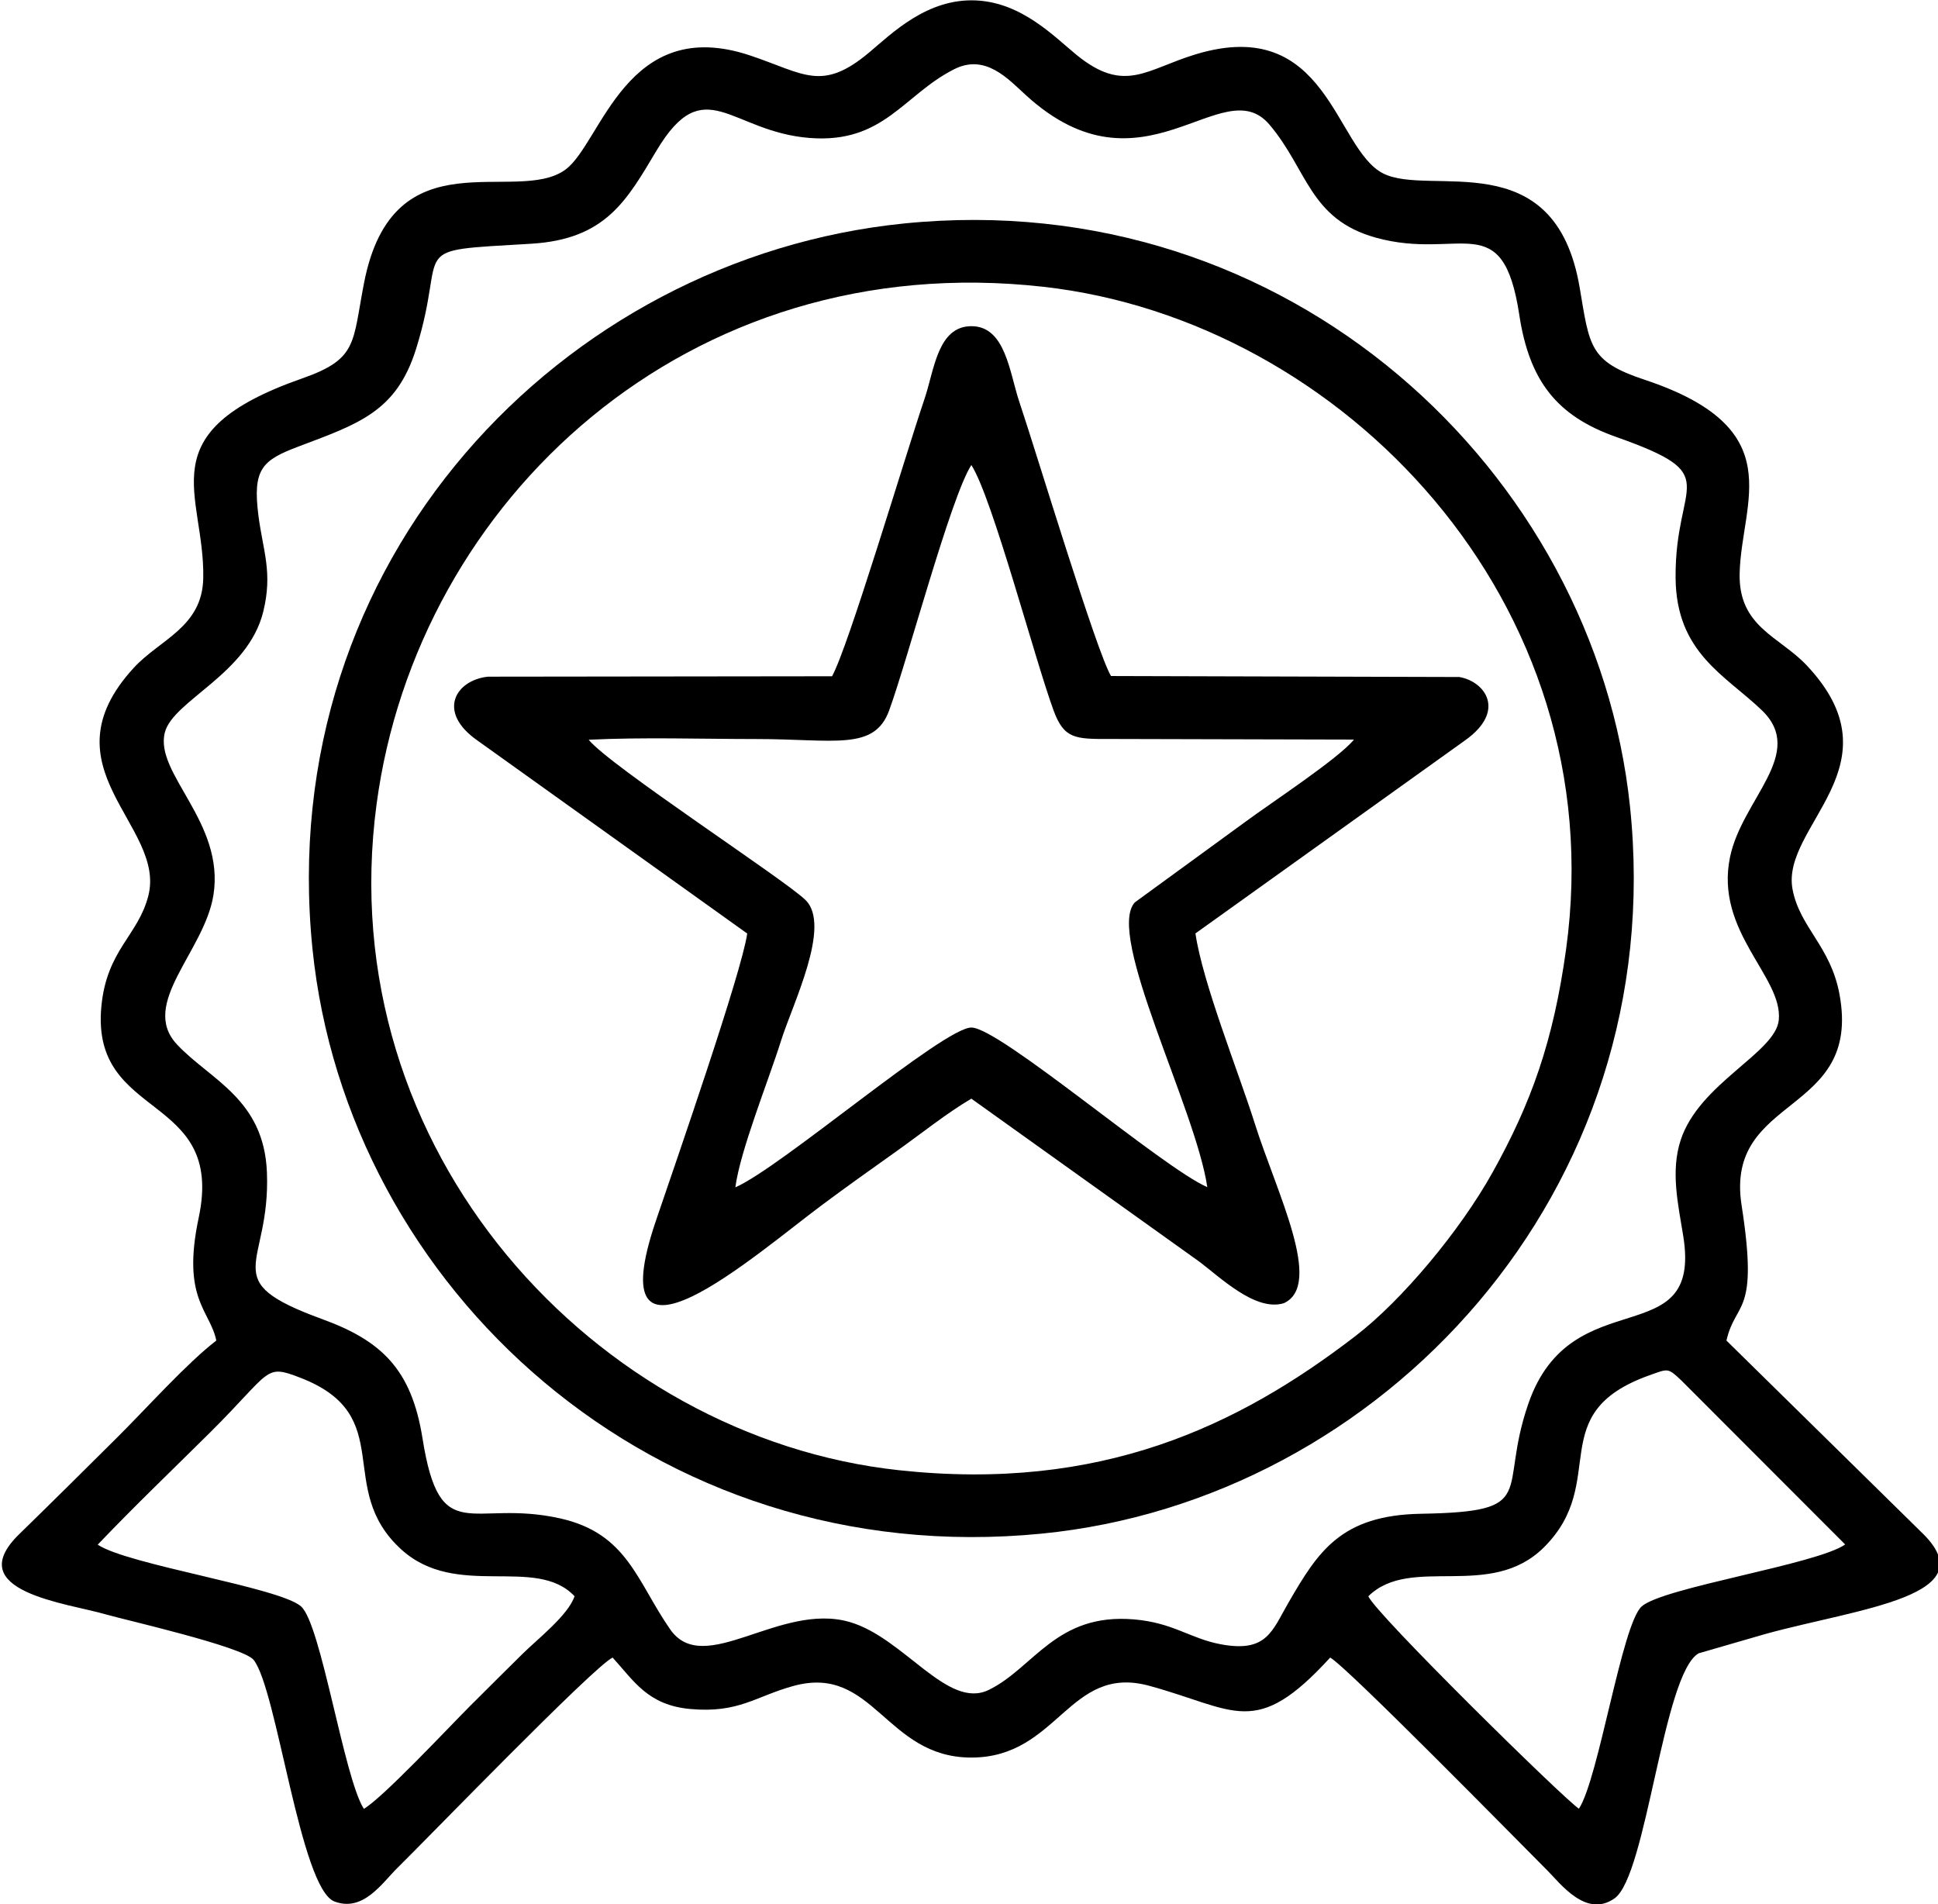
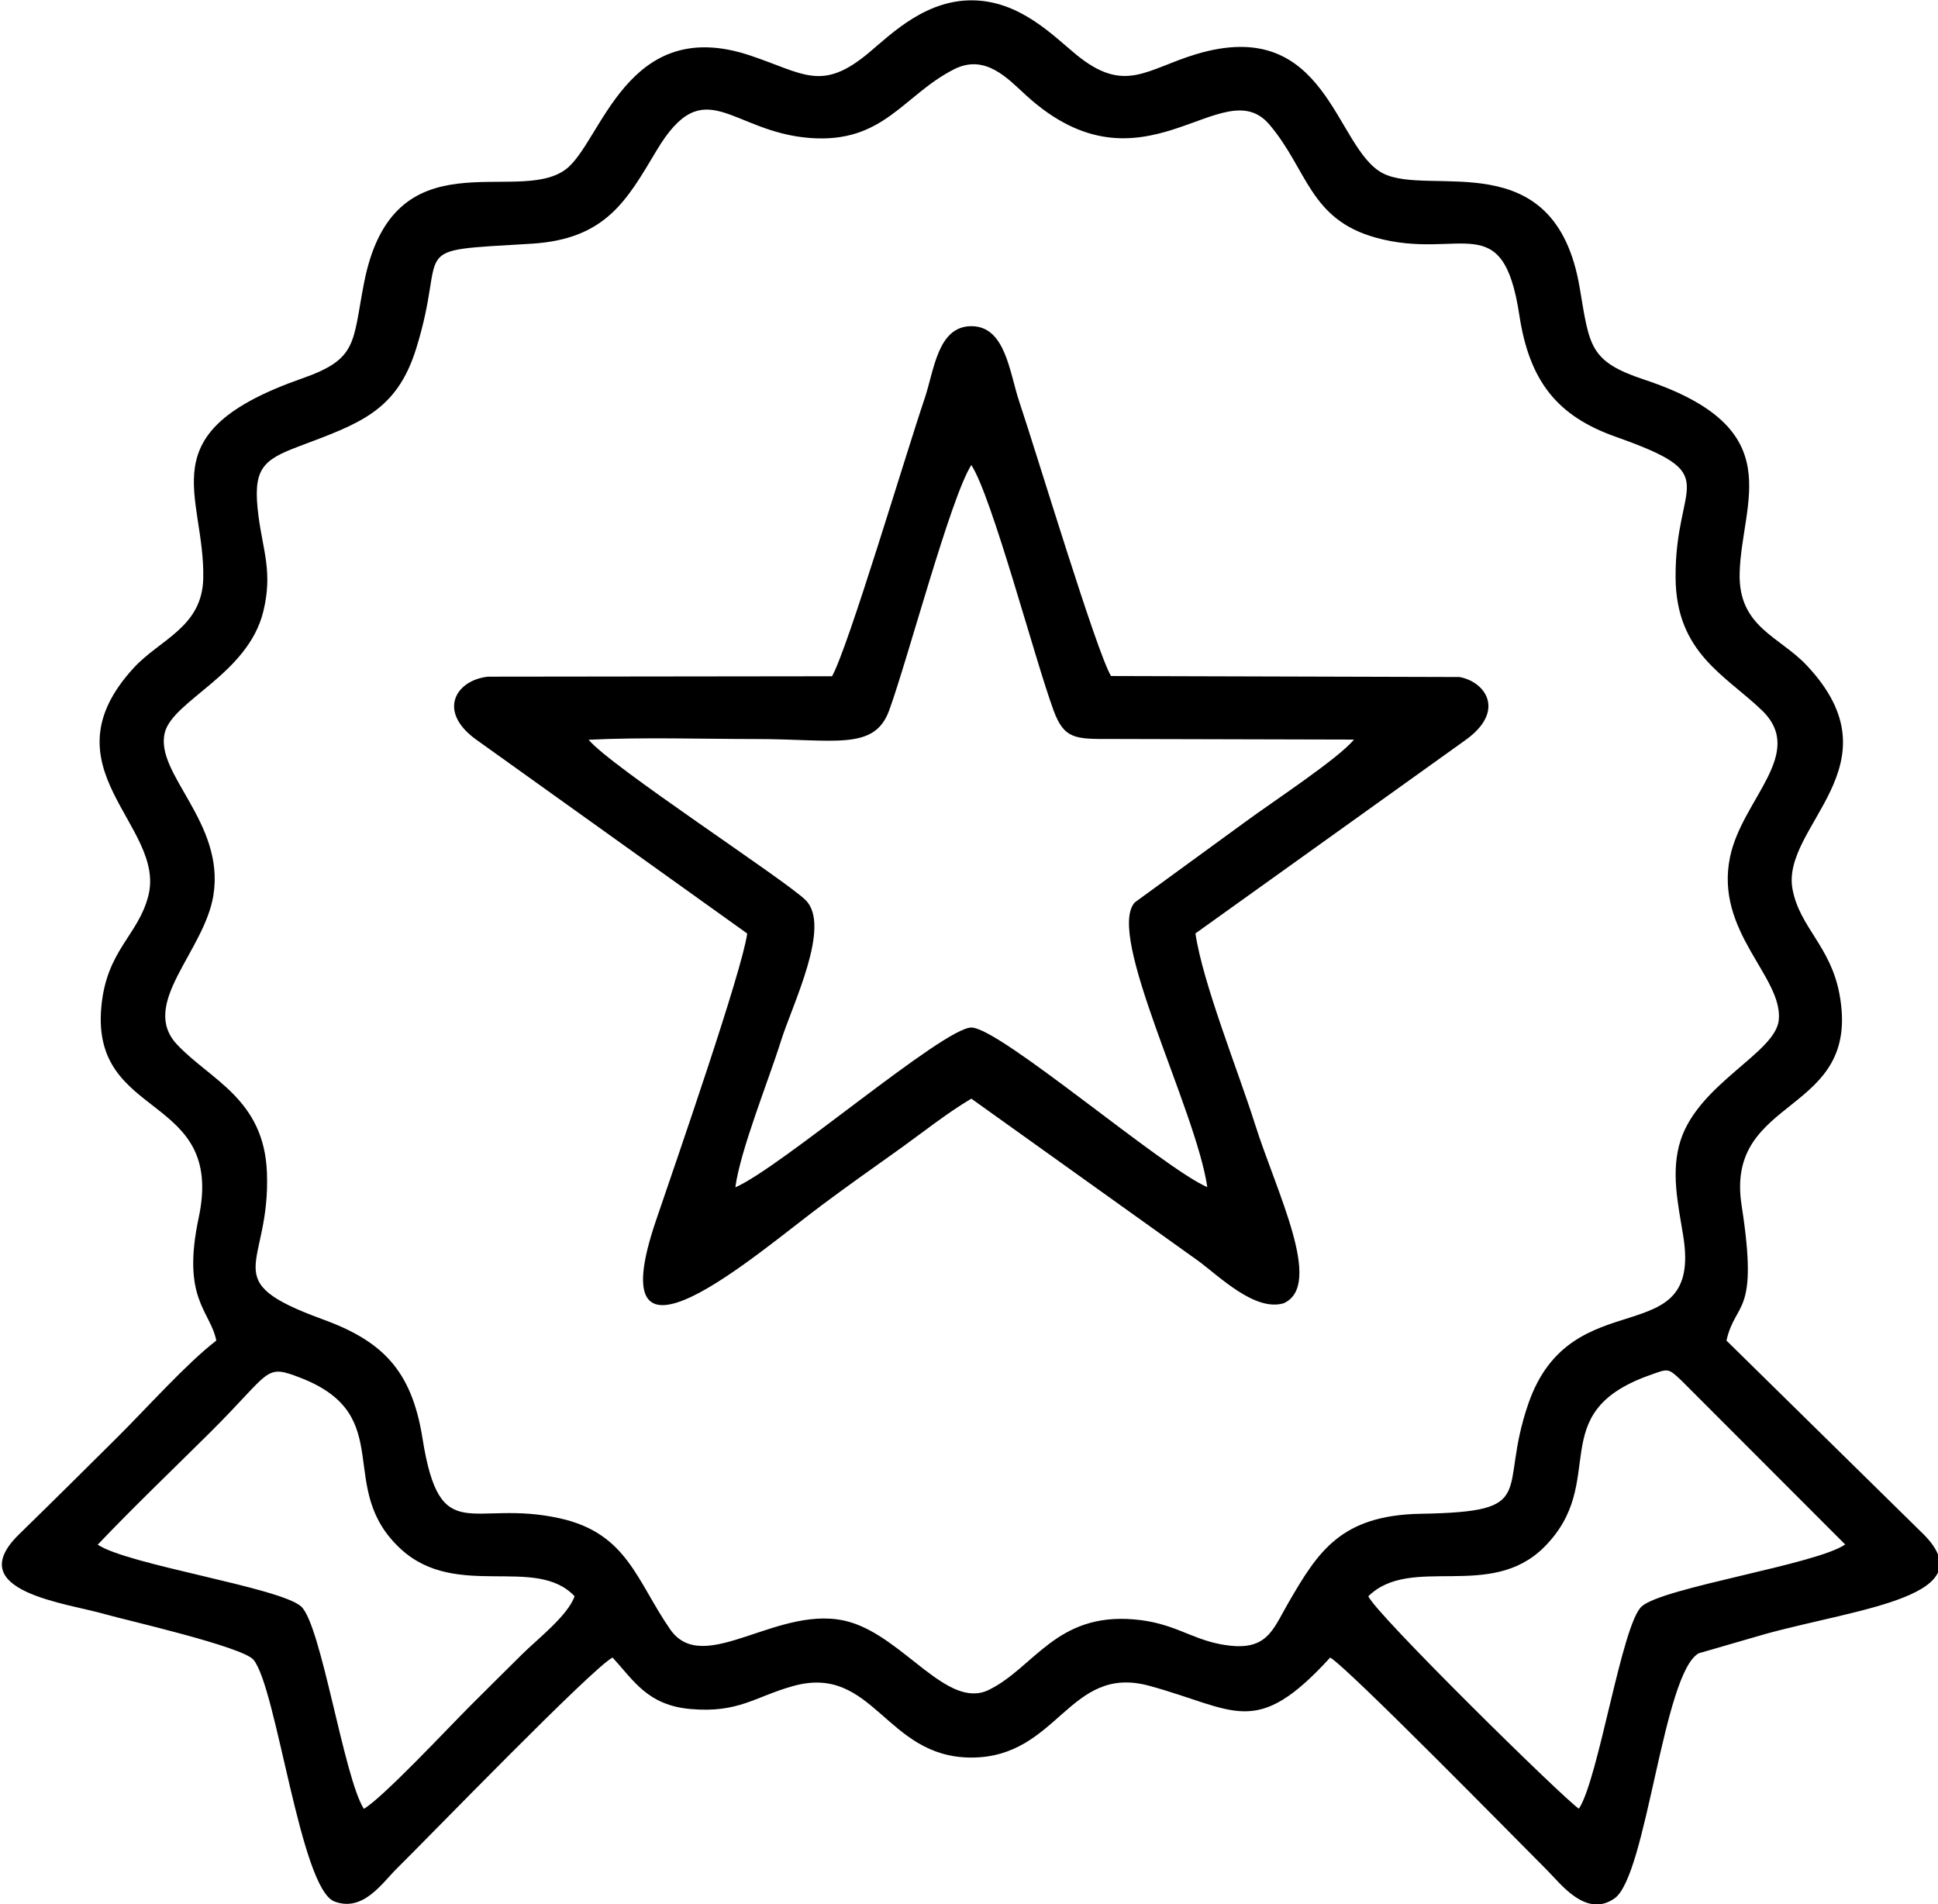
<svg xmlns="http://www.w3.org/2000/svg" width="57" height="56" viewBox="0 0 57 56" fill="none">
  <path fill-rule="evenodd" clip-rule="evenodd" d="M40.246 46.945C41.499 45.715 43.83 47.082 45.413 45.504C47.355 43.567 45.364 41.571 48.513 40.447C49.067 40.25 49.049 40.223 49.44 40.588L54.27 45.423C53.425 46.012 48.909 46.686 48.285 47.245C47.7 47.769 47.021 52.306 46.439 53.194C46.026 52.936 40.417 47.421 40.246 46.945ZM2.874 45.429C3.939 44.311 5.041 43.258 6.16 42.148C8.013 40.309 7.763 40.105 8.84 40.522C11.723 41.64 9.821 43.765 11.802 45.569C13.431 47.052 15.755 45.733 16.899 46.945C16.709 47.508 15.806 48.207 15.365 48.644C14.812 49.191 14.364 49.635 13.816 50.183C13.193 50.807 11.253 52.88 10.701 53.198C10.111 52.268 9.447 47.771 8.855 47.245C8.224 46.685 3.766 46.024 2.874 45.429ZM28.061 2.037C28.982 1.57 29.648 2.32 30.178 2.803C33.619 5.943 35.953 2.036 37.336 3.664C38.462 4.991 38.51 6.446 40.464 6.989C42.95 7.68 44.198 6.05 44.686 9.266C44.982 11.217 45.804 12.238 47.522 12.846C50.771 13.996 49.258 14.099 49.282 16.998C49.301 19.202 50.743 19.856 51.817 20.887C53.14 22.158 51.24 23.493 50.884 25.203C50.425 27.404 52.444 28.727 52.317 30C52.221 30.965 49.975 31.858 49.431 33.532C49.133 34.446 49.354 35.408 49.507 36.351C50.075 39.861 46.225 37.609 44.953 41.278C44.04 43.913 45.327 44.459 41.794 44.52C39.434 44.561 38.764 45.638 37.9 47.127C37.412 47.968 37.262 48.615 35.898 48.357C34.997 48.186 34.511 47.726 33.357 47.627C31.06 47.429 30.413 49.05 29.082 49.7C27.868 50.293 26.595 48.168 24.989 47.703C22.933 47.108 20.709 49.356 19.71 47.918C18.73 46.507 18.453 45.099 16.479 44.657C13.862 44.071 12.944 45.57 12.426 42.299C12.103 40.262 11.21 39.426 9.473 38.794C6.313 37.641 7.96 37.284 7.851 34.486C7.767 32.315 6.184 31.762 5.206 30.718C4.087 29.523 6.013 27.984 6.277 26.326C6.619 24.181 4.53 22.747 4.85 21.537C5.097 20.6 7.292 19.82 7.742 17.992C8.027 16.837 7.735 16.201 7.602 15.173C7.424 13.792 7.705 13.537 8.788 13.129C10.565 12.459 11.662 12.101 12.238 10.26C13.203 7.173 11.834 7.395 15.626 7.168C17.822 7.036 18.437 5.888 19.309 4.43C20.725 2.06 21.477 3.88 23.821 4.058C25.994 4.224 26.568 2.794 28.061 2.037ZM50.778 39.426C51.051 38.231 51.733 38.719 51.224 35.452C50.711 32.171 54.771 32.836 54.102 29.238C53.84 27.825 52.934 27.278 52.722 26.155C52.371 24.288 55.906 22.51 53.141 19.571C52.332 18.711 51.129 18.442 51.166 16.862C51.216 14.737 52.687 12.602 48.364 11.166C46.739 10.627 46.754 10.187 46.461 8.458C45.733 4.166 42.053 5.808 40.674 5.097C39.25 4.364 39.053 0.424 35.172 1.596C33.715 2.036 33.08 2.772 31.659 1.611C31.003 1.075 30.057 0.078 28.712 0.013C27.27 -0.057 26.23 0.985 25.559 1.547C24.17 2.71 23.654 2.166 22.07 1.634C18.416 0.407 17.693 4.2 16.636 4.984C15.19 6.056 11.563 3.916 10.706 8.326C10.362 10.097 10.529 10.555 8.883 11.131C4.31 12.731 6.027 14.506 5.978 17.005C5.95 18.448 4.701 18.804 3.932 19.643C1.236 22.582 4.89 24.274 4.363 26.344C4.065 27.517 3.137 27.934 2.981 29.605C2.664 32.986 6.631 32.115 5.844 35.813C5.334 38.209 6.182 38.538 6.362 39.426C5.488 40.099 4.314 41.414 3.46 42.262C2.462 43.254 1.573 44.137 0.565 45.12C-1.17 46.811 1.986 47.149 3.122 47.482C3.611 47.626 7.143 48.427 7.458 48.816C8.143 49.66 8.832 55.544 9.837 55.923C10.687 56.244 11.242 55.373 11.694 54.93C12.496 54.145 17.453 49.02 18.018 48.749C18.643 49.431 19.048 50.148 20.302 50.262C21.732 50.391 22.221 49.889 23.34 49.583C25.701 48.937 26.041 51.692 28.57 51.69C31.132 51.689 31.433 48.932 33.804 49.58C36.347 50.274 36.919 51.162 39.123 48.749C39.63 49.033 44.686 54.186 45.508 55.008C45.9 55.4 46.652 56.419 47.487 55.831C48.434 55.165 48.913 49.214 49.961 48.624L51.919 48.057C54.673 47.297 58.492 46.947 56.503 45.053L50.778 39.426Z" fill="black" />
-   <path fill-rule="evenodd" clip-rule="evenodd" d="M46.062 27.913C45.688 30.628 45.034 32.443 43.898 34.482C42.937 36.207 41.229 38.245 39.869 39.291C36.41 41.951 32.365 43.879 26.439 43.239C17.544 42.278 9.706 33.87 11.077 23.642C12.27 14.739 20.211 7.256 30.692 8.435C39.464 9.422 47.466 17.713 46.062 27.913ZM26.583 6.573C16.528 7.591 8.028 16.484 9.191 27.91C10.204 37.853 19.221 46.23 30.641 45.104C40.62 44.121 49.13 35.062 47.941 23.719C46.909 13.873 37.907 5.427 26.583 6.573Z" fill="black" />
  <path fill-rule="evenodd" clip-rule="evenodd" d="M17.314 21.756C18.909 21.677 20.629 21.735 22.238 21.735C24.537 21.735 25.713 22.092 26.15 20.898C26.696 19.404 27.962 14.614 28.569 13.677C29.183 14.622 30.434 19.392 30.989 20.898C31.296 21.732 31.624 21.737 32.643 21.733L39.822 21.751C39.376 22.305 37.385 23.61 36.625 24.172L33.376 26.54C32.514 27.495 35.172 32.611 35.509 34.914C34.184 34.34 29.402 30.22 28.569 30.22C27.75 30.22 22.954 34.349 21.628 34.919C21.773 33.825 22.607 31.773 22.971 30.61C23.307 29.537 24.465 27.224 23.691 26.469C23.072 25.865 17.927 22.518 17.314 21.756ZM24.472 19.889L14.35 19.901C13.389 20.007 12.84 20.945 14.049 21.783L21.977 27.455C21.817 28.596 19.887 34.151 19.293 35.898C17.553 41.014 22.241 36.88 24.177 35.439C24.944 34.867 25.641 34.376 26.377 33.851C27.116 33.325 27.856 32.73 28.569 32.312L35.247 37.086C35.87 37.546 36.915 38.583 37.758 38.328C38.939 37.791 37.547 35.076 36.907 33.047C36.424 31.517 35.373 28.91 35.16 27.452L43.085 21.778C44.314 20.91 43.68 20.042 42.922 19.911L32.677 19.882C32.251 19.177 30.507 13.389 29.98 11.818C29.69 10.956 29.575 9.593 28.57 9.593C27.577 9.594 27.477 10.886 27.197 11.715C26.611 13.447 24.95 19.033 24.472 19.889Z" fill="black" />
</svg>